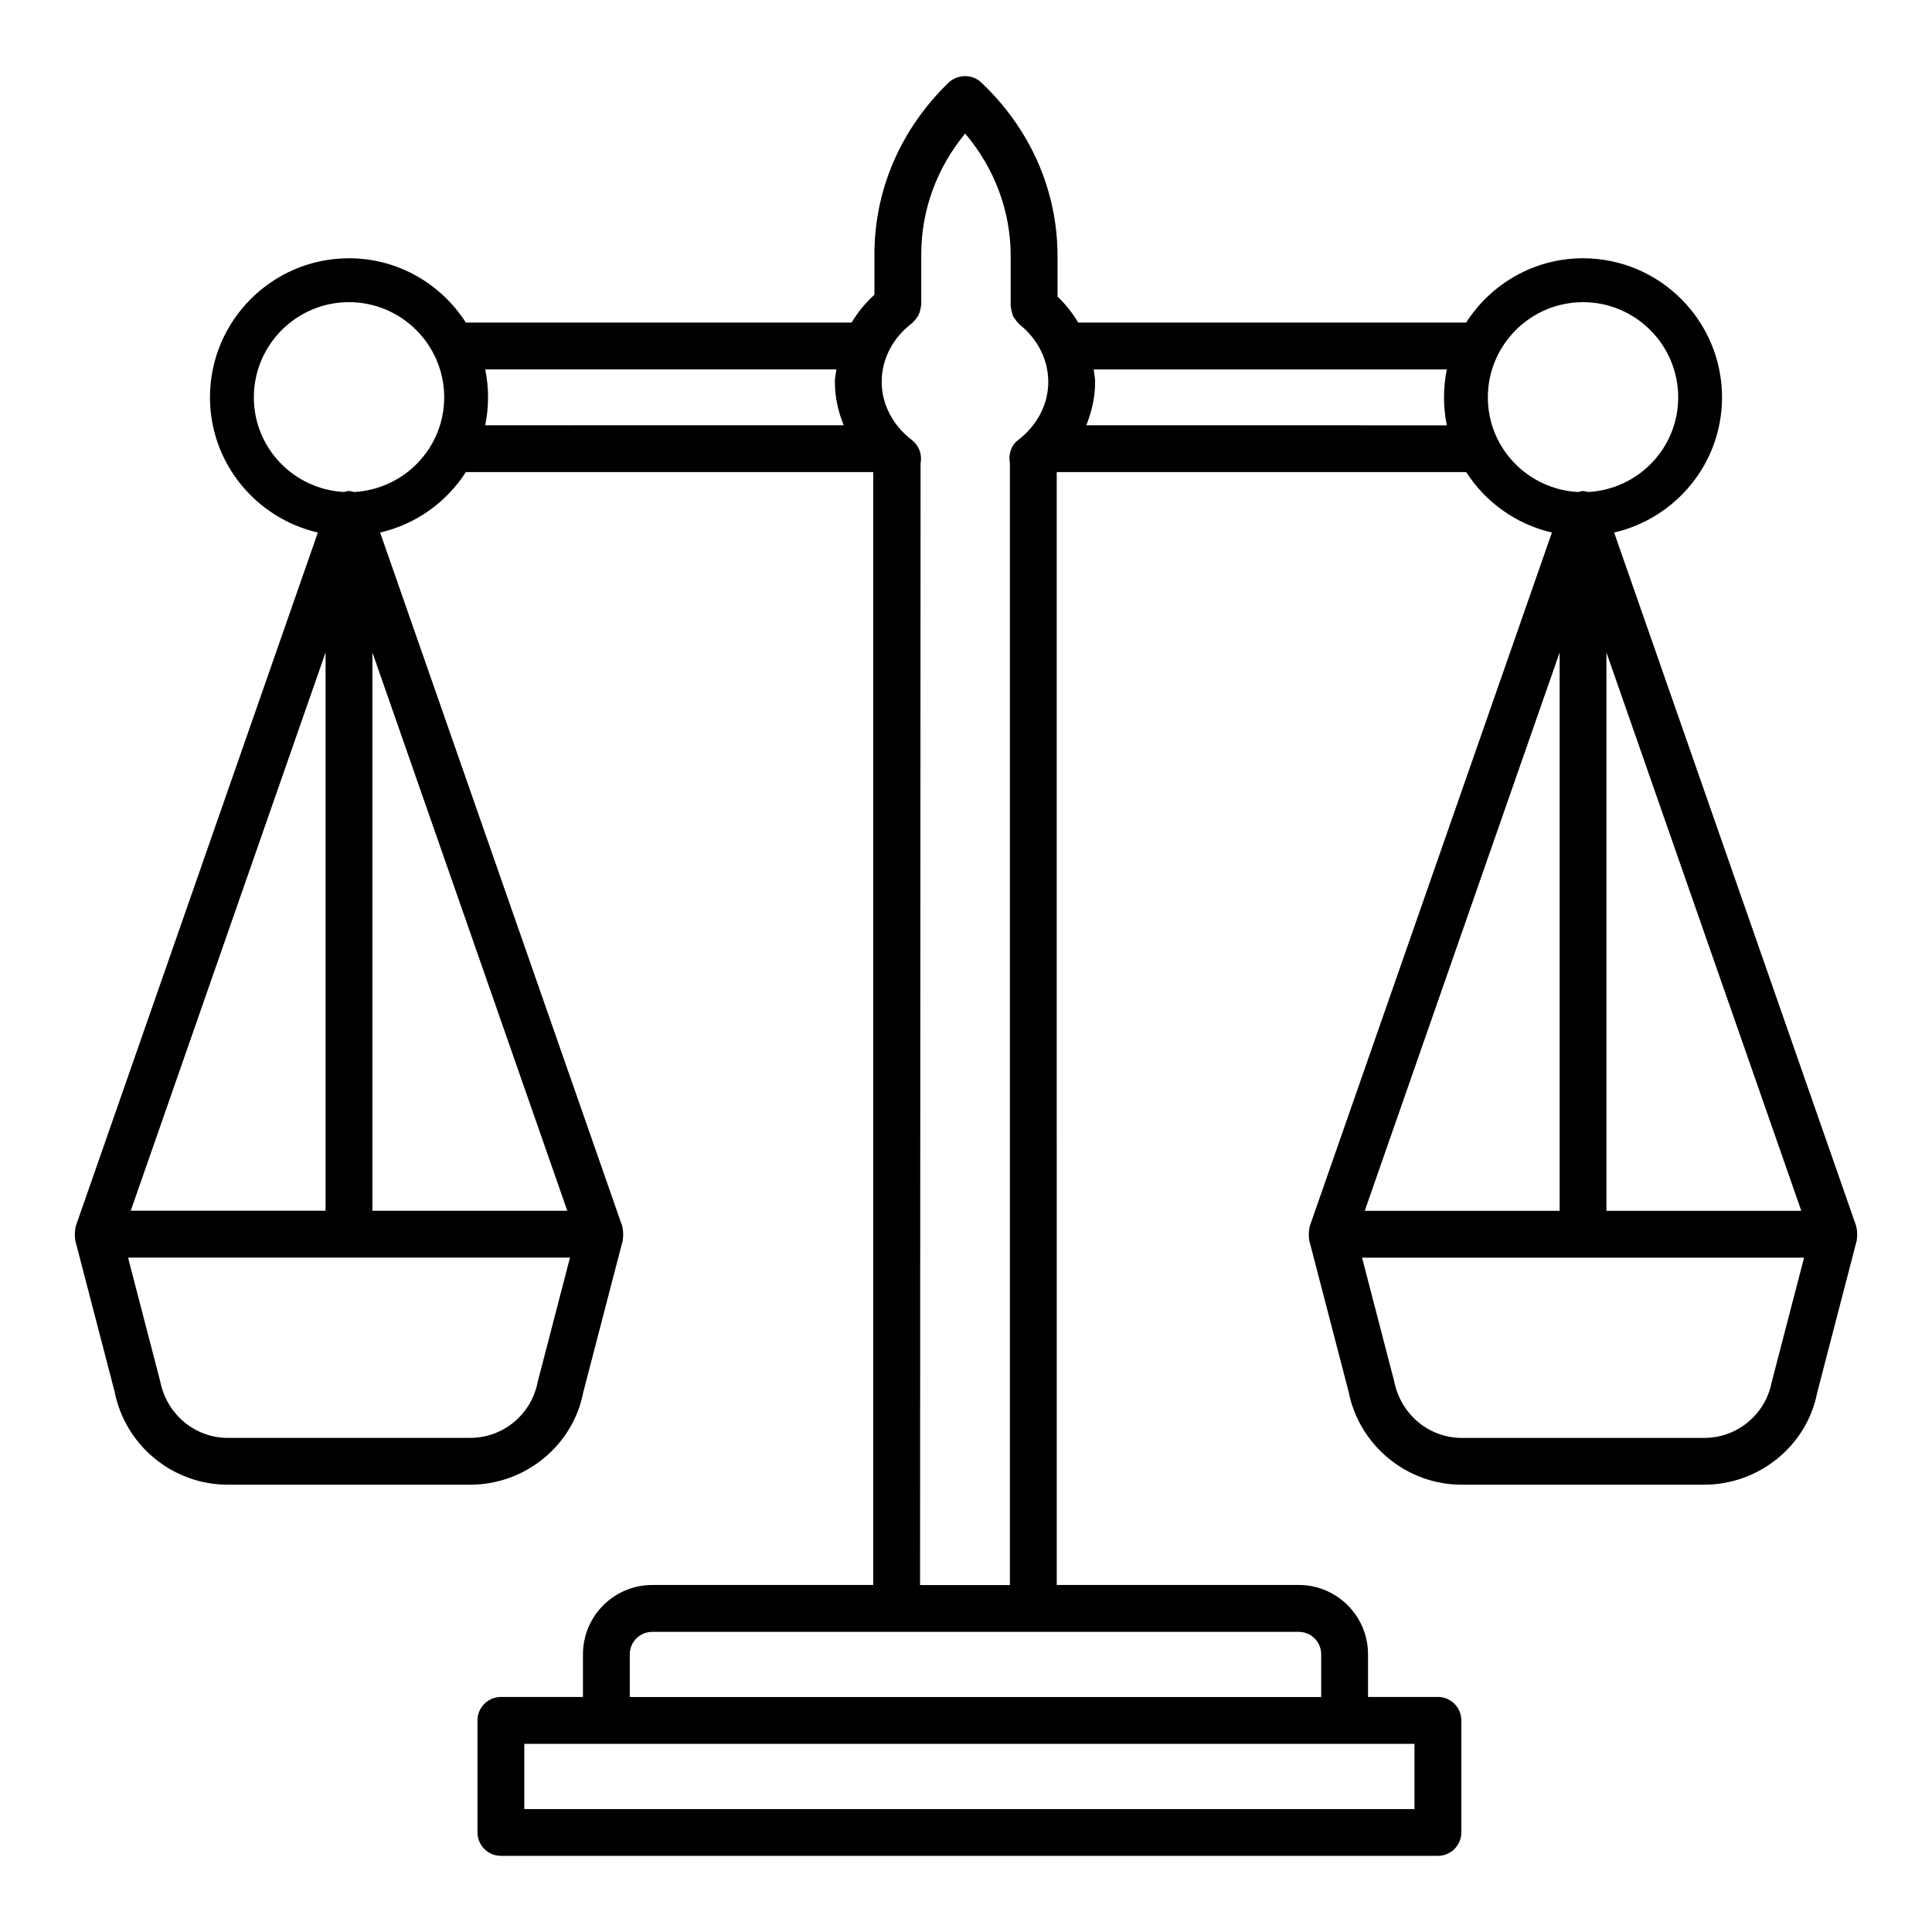
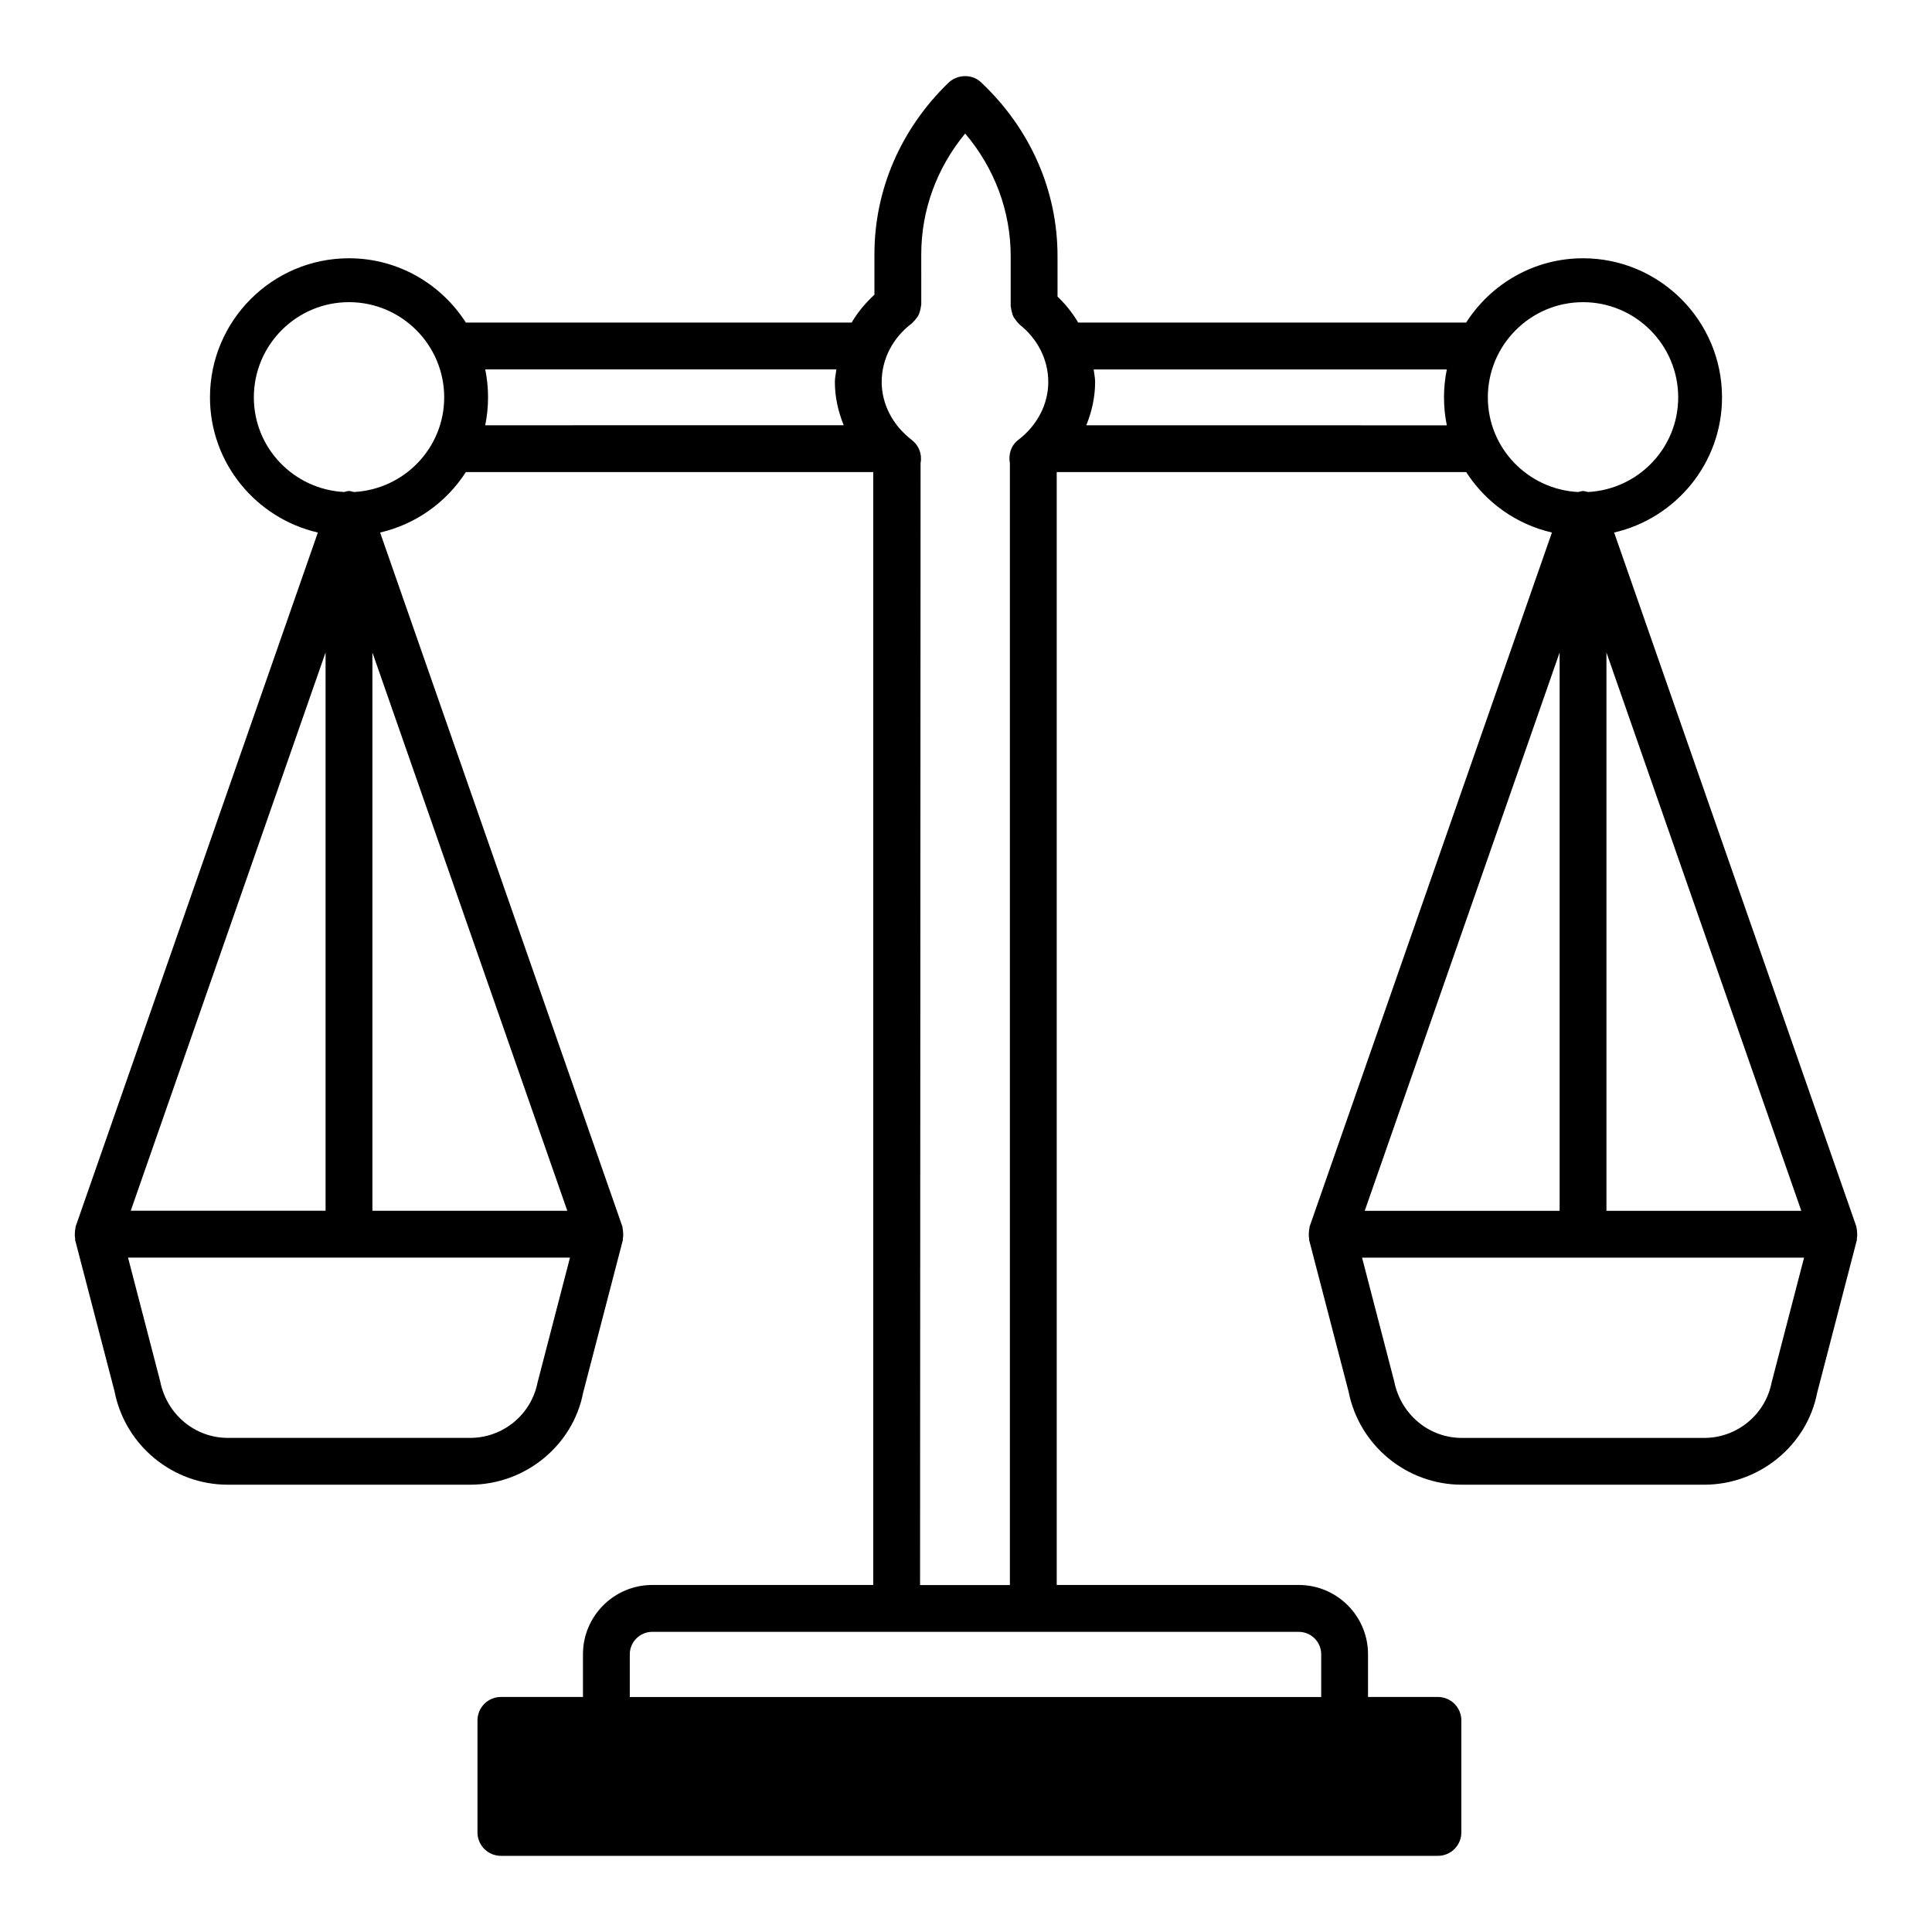
<svg xmlns="http://www.w3.org/2000/svg" fill="#000000" width="800px" height="800px" version="1.1" viewBox="144 144 512 512">
-   <path d="m636.01 469.49c-0.039-0.156-0.012-0.312-0.062-0.465l-64.184-183.9c16.34-3.766 28.59-18.363 28.59-35.828 0-20.324-16.527-36.852-36.836-36.852-13.02 0-24.422 6.824-30.977 17.039h-102.81c-1.477-2.512-3.316-4.809-5.477-6.894v-10.723c0-17.375-7.203-33.734-20.266-46.055-2.406-2.269-6.297-2.148-8.688 0.168-12.621 12.258-19.566 28.375-19.566 45.387v10.73c-2.398 2.215-4.438 4.668-6.035 7.387h-102.24c-6.555-10.219-17.957-17.039-30.977-17.039-20.309 0-36.836 16.527-36.836 36.852 0 17.465 12.25 32.062 28.59 35.828l-64.184 183.9c-0.055 0.156-0.023 0.309-0.062 0.465-0.086 0.328-0.102 0.648-0.133 0.984-0.055 0.578-0.055 1.129 0.047 1.688 0.027 0.156-0.027 0.312 0.012 0.465l10.441 40.121c2.801 14.316 15.422 24.715 30.012 24.715h64.242c14.59 0 27.211-10.398 29.918-24.352l10.535-40.484c0.039-0.156-0.016-0.309 0.012-0.465 0.102-0.555 0.102-1.109 0.047-1.688-0.031-0.336-0.047-0.656-0.133-0.984-0.039-0.156-0.012-0.312-0.062-0.465l-64.195-183.9c9.512-2.191 17.598-8.043 22.723-16.02h107.96v294.93h-58.555c-10.125 0-18.371 8.234-18.371 18.359v11.32h-21.746c-3.422 0-6.207 2.785-6.207 6.207v29.691c0 3.422 2.785 6.207 6.207 6.207h248.32c3.422 0 6.207-2.785 6.207-6.207v-29.691c0-3.422-2.785-6.207-6.207-6.207h-18.523v-11.32c0-10.125-8.234-18.359-18.359-18.359h-64.137l-0.004-294.93h108.51c5.125 7.977 13.207 13.828 22.723 16.02l-64.203 183.9c-0.055 0.156-0.023 0.309-0.062 0.465-0.086 0.328-0.102 0.648-0.133 0.984-0.055 0.578-0.055 1.129 0.047 1.688 0.027 0.156-0.027 0.312 0.012 0.465l10.441 40.121c2.801 14.316 15.422 24.715 30.012 24.715h64.242c14.59 0 27.227-10.398 29.934-24.352l10.52-40.484c0.039-0.156-0.016-0.309 0.012-0.465 0.102-0.555 0.102-1.109 0.047-1.688-0.027-0.336-0.039-0.656-0.129-0.984zm-405.73-152.58v147.95h-51.633zm56.18 193.45c-1.664 8.52-9.172 14.695-17.844 14.695h-64.246c-8.672 0-16.18-6.176-17.934-15.059l-8.504-32.719h117.12zm7.879-45.492h-51.648v-147.96zm-56.555-190.48c-0.43-0.094-0.84-0.262-1.297-0.262-0.461 0-0.867 0.168-1.297 0.262-13.293-0.691-23.918-11.617-23.918-25.082 0-13.906 11.305-25.23 25.215-25.23 13.906 0 25.23 11.32 25.23 25.23-0.004 13.461-10.641 24.391-23.934 25.082zm34.805-17.684c0.488-2.391 0.75-4.867 0.75-7.402 0-2.535-0.258-5.008-0.746-7.402h93.051c-0.121 1.109-0.395 2.184-0.395 3.312 0 3.988 0.863 7.852 2.348 11.484zm113.09-27.027c0.117-0.086 0.172-0.219 0.281-0.316 0.328-0.285 0.586-0.609 0.848-0.957 0.23-0.305 0.457-0.59 0.625-0.926 0.184-0.359 0.281-0.742 0.391-1.137 0.105-0.391 0.207-0.766 0.234-1.168 0.012-0.156 0.09-0.289 0.09-0.445l-0.004-13.348c0-11.684 4.117-22.883 11.637-31.992 7.824 9.246 12.062 20.598 12.062 32.492v13.289c0 0.148 0.074 0.27 0.086 0.414 0.023 0.336 0.121 0.648 0.199 0.977 0.109 0.469 0.211 0.922 0.422 1.34 0.129 0.262 0.316 0.477 0.484 0.719 0.297 0.43 0.598 0.836 0.992 1.18 0.074 0.062 0.105 0.156 0.18 0.215 4.828 3.828 7.598 9.367 7.598 15.211 0 5.887-2.906 11.504-7.992 15.391-1.863 1.422-2.617 3.797-2.18 6.098v297.34h-23.805l0.137-297.36c0.453-2.301-0.453-4.66-2.316-6.086-5.086-3.906-7.992-9.52-7.992-15.391 0-6.039 2.922-11.699 8.023-15.543zm133.18 376.46v17.281l-235.91 0.004v-17.281h217.38zm-30.676-29.676c3.285 0 5.949 2.664 5.949 5.949v11.32l-183.23-0.004v-11.32c0-3.285 2.68-5.949 5.965-5.949h100.97zm-56.309-319.75c1.477-3.633 2.344-7.496 2.344-11.484 0-1.125-0.262-2.207-0.383-3.312h93.586c-0.488 2.391-0.746 4.867-0.746 7.402 0 2.535 0.258 5.008 0.75 7.402zm189.49 208.17h-51.637v-147.95zm-83.07-215.57c0-13.906 11.32-25.23 25.23-25.23s25.215 11.32 25.215 25.23c0 13.465-10.621 24.391-23.914 25.082-0.43-0.094-0.84-0.262-1.297-0.262-0.461 0-0.867 0.168-1.297 0.262-13.301-0.691-23.938-11.621-23.938-25.082zm19.023 67.609v147.96h-51.648zm56.18 193.45c-1.664 8.52-9.172 14.695-17.859 14.695h-64.242c-8.672 0-16.18-6.176-17.934-15.059l-8.504-32.719h117.14z" />
+   <path d="m636.01 469.49c-0.039-0.156-0.012-0.312-0.062-0.465l-64.184-183.9c16.34-3.766 28.59-18.363 28.59-35.828 0-20.324-16.527-36.852-36.836-36.852-13.02 0-24.422 6.824-30.977 17.039h-102.81c-1.477-2.512-3.316-4.809-5.477-6.894v-10.723c0-17.375-7.203-33.734-20.266-46.055-2.406-2.269-6.297-2.148-8.688 0.168-12.621 12.258-19.566 28.375-19.566 45.387v10.73c-2.398 2.215-4.438 4.668-6.035 7.387h-102.24c-6.555-10.219-17.957-17.039-30.977-17.039-20.309 0-36.836 16.527-36.836 36.852 0 17.465 12.25 32.062 28.59 35.828l-64.184 183.9c-0.055 0.156-0.023 0.309-0.062 0.465-0.086 0.328-0.102 0.648-0.133 0.984-0.055 0.578-0.055 1.129 0.047 1.688 0.027 0.156-0.027 0.312 0.012 0.465l10.441 40.121c2.801 14.316 15.422 24.715 30.012 24.715h64.242c14.59 0 27.211-10.398 29.918-24.352l10.535-40.484c0.039-0.156-0.016-0.309 0.012-0.465 0.102-0.555 0.102-1.109 0.047-1.688-0.031-0.336-0.047-0.656-0.133-0.984-0.039-0.156-0.012-0.312-0.062-0.465l-64.195-183.9c9.512-2.191 17.598-8.043 22.723-16.02h107.96v294.93h-58.555c-10.125 0-18.371 8.234-18.371 18.359v11.32h-21.746c-3.422 0-6.207 2.785-6.207 6.207v29.691c0 3.422 2.785 6.207 6.207 6.207h248.32c3.422 0 6.207-2.785 6.207-6.207v-29.691c0-3.422-2.785-6.207-6.207-6.207h-18.523v-11.32c0-10.125-8.234-18.359-18.359-18.359h-64.137l-0.004-294.93h108.51c5.125 7.977 13.207 13.828 22.723 16.02l-64.203 183.9c-0.055 0.156-0.023 0.309-0.062 0.465-0.086 0.328-0.102 0.648-0.133 0.984-0.055 0.578-0.055 1.129 0.047 1.688 0.027 0.156-0.027 0.312 0.012 0.465l10.441 40.121c2.801 14.316 15.422 24.715 30.012 24.715h64.242c14.59 0 27.227-10.398 29.934-24.352l10.52-40.484c0.039-0.156-0.016-0.309 0.012-0.465 0.102-0.555 0.102-1.109 0.047-1.688-0.027-0.336-0.039-0.656-0.129-0.984zm-405.73-152.58v147.95h-51.633zm56.18 193.45c-1.664 8.52-9.172 14.695-17.844 14.695h-64.246c-8.672 0-16.18-6.176-17.934-15.059l-8.504-32.719h117.12zm7.879-45.492h-51.648v-147.96zm-56.555-190.48c-0.43-0.094-0.84-0.262-1.297-0.262-0.461 0-0.867 0.168-1.297 0.262-13.293-0.691-23.918-11.617-23.918-25.082 0-13.906 11.305-25.23 25.215-25.23 13.906 0 25.23 11.32 25.23 25.23-0.004 13.461-10.641 24.391-23.934 25.082zm34.805-17.684c0.488-2.391 0.75-4.867 0.75-7.402 0-2.535-0.258-5.008-0.746-7.402h93.051c-0.121 1.109-0.395 2.184-0.395 3.312 0 3.988 0.863 7.852 2.348 11.484zm113.09-27.027c0.117-0.086 0.172-0.219 0.281-0.316 0.328-0.285 0.586-0.609 0.848-0.957 0.23-0.305 0.457-0.59 0.625-0.926 0.184-0.359 0.281-0.742 0.391-1.137 0.105-0.391 0.207-0.766 0.234-1.168 0.012-0.156 0.09-0.289 0.09-0.445l-0.004-13.348c0-11.684 4.117-22.883 11.637-31.992 7.824 9.246 12.062 20.598 12.062 32.492v13.289c0 0.148 0.074 0.27 0.086 0.414 0.023 0.336 0.121 0.648 0.199 0.977 0.109 0.469 0.211 0.922 0.422 1.34 0.129 0.262 0.316 0.477 0.484 0.719 0.297 0.43 0.598 0.836 0.992 1.18 0.074 0.062 0.105 0.156 0.18 0.215 4.828 3.828 7.598 9.367 7.598 15.211 0 5.887-2.906 11.504-7.992 15.391-1.863 1.422-2.617 3.797-2.18 6.098v297.34h-23.805l0.137-297.36c0.453-2.301-0.453-4.66-2.316-6.086-5.086-3.906-7.992-9.52-7.992-15.391 0-6.039 2.922-11.699 8.023-15.543zm133.18 376.46v17.281v-17.281h217.38zm-30.676-29.676c3.285 0 5.949 2.664 5.949 5.949v11.32l-183.23-0.004v-11.32c0-3.285 2.68-5.949 5.965-5.949h100.97zm-56.309-319.75c1.477-3.633 2.344-7.496 2.344-11.484 0-1.125-0.262-2.207-0.383-3.312h93.586c-0.488 2.391-0.746 4.867-0.746 7.402 0 2.535 0.258 5.008 0.75 7.402zm189.49 208.17h-51.637v-147.95zm-83.07-215.57c0-13.906 11.32-25.23 25.23-25.23s25.215 11.32 25.215 25.23c0 13.465-10.621 24.391-23.914 25.082-0.43-0.094-0.84-0.262-1.297-0.262-0.461 0-0.867 0.168-1.297 0.262-13.301-0.691-23.938-11.621-23.938-25.082zm19.023 67.609v147.96h-51.648zm56.18 193.45c-1.664 8.52-9.172 14.695-17.859 14.695h-64.242c-8.672 0-16.18-6.176-17.934-15.059l-8.504-32.719h117.14z" />
</svg>